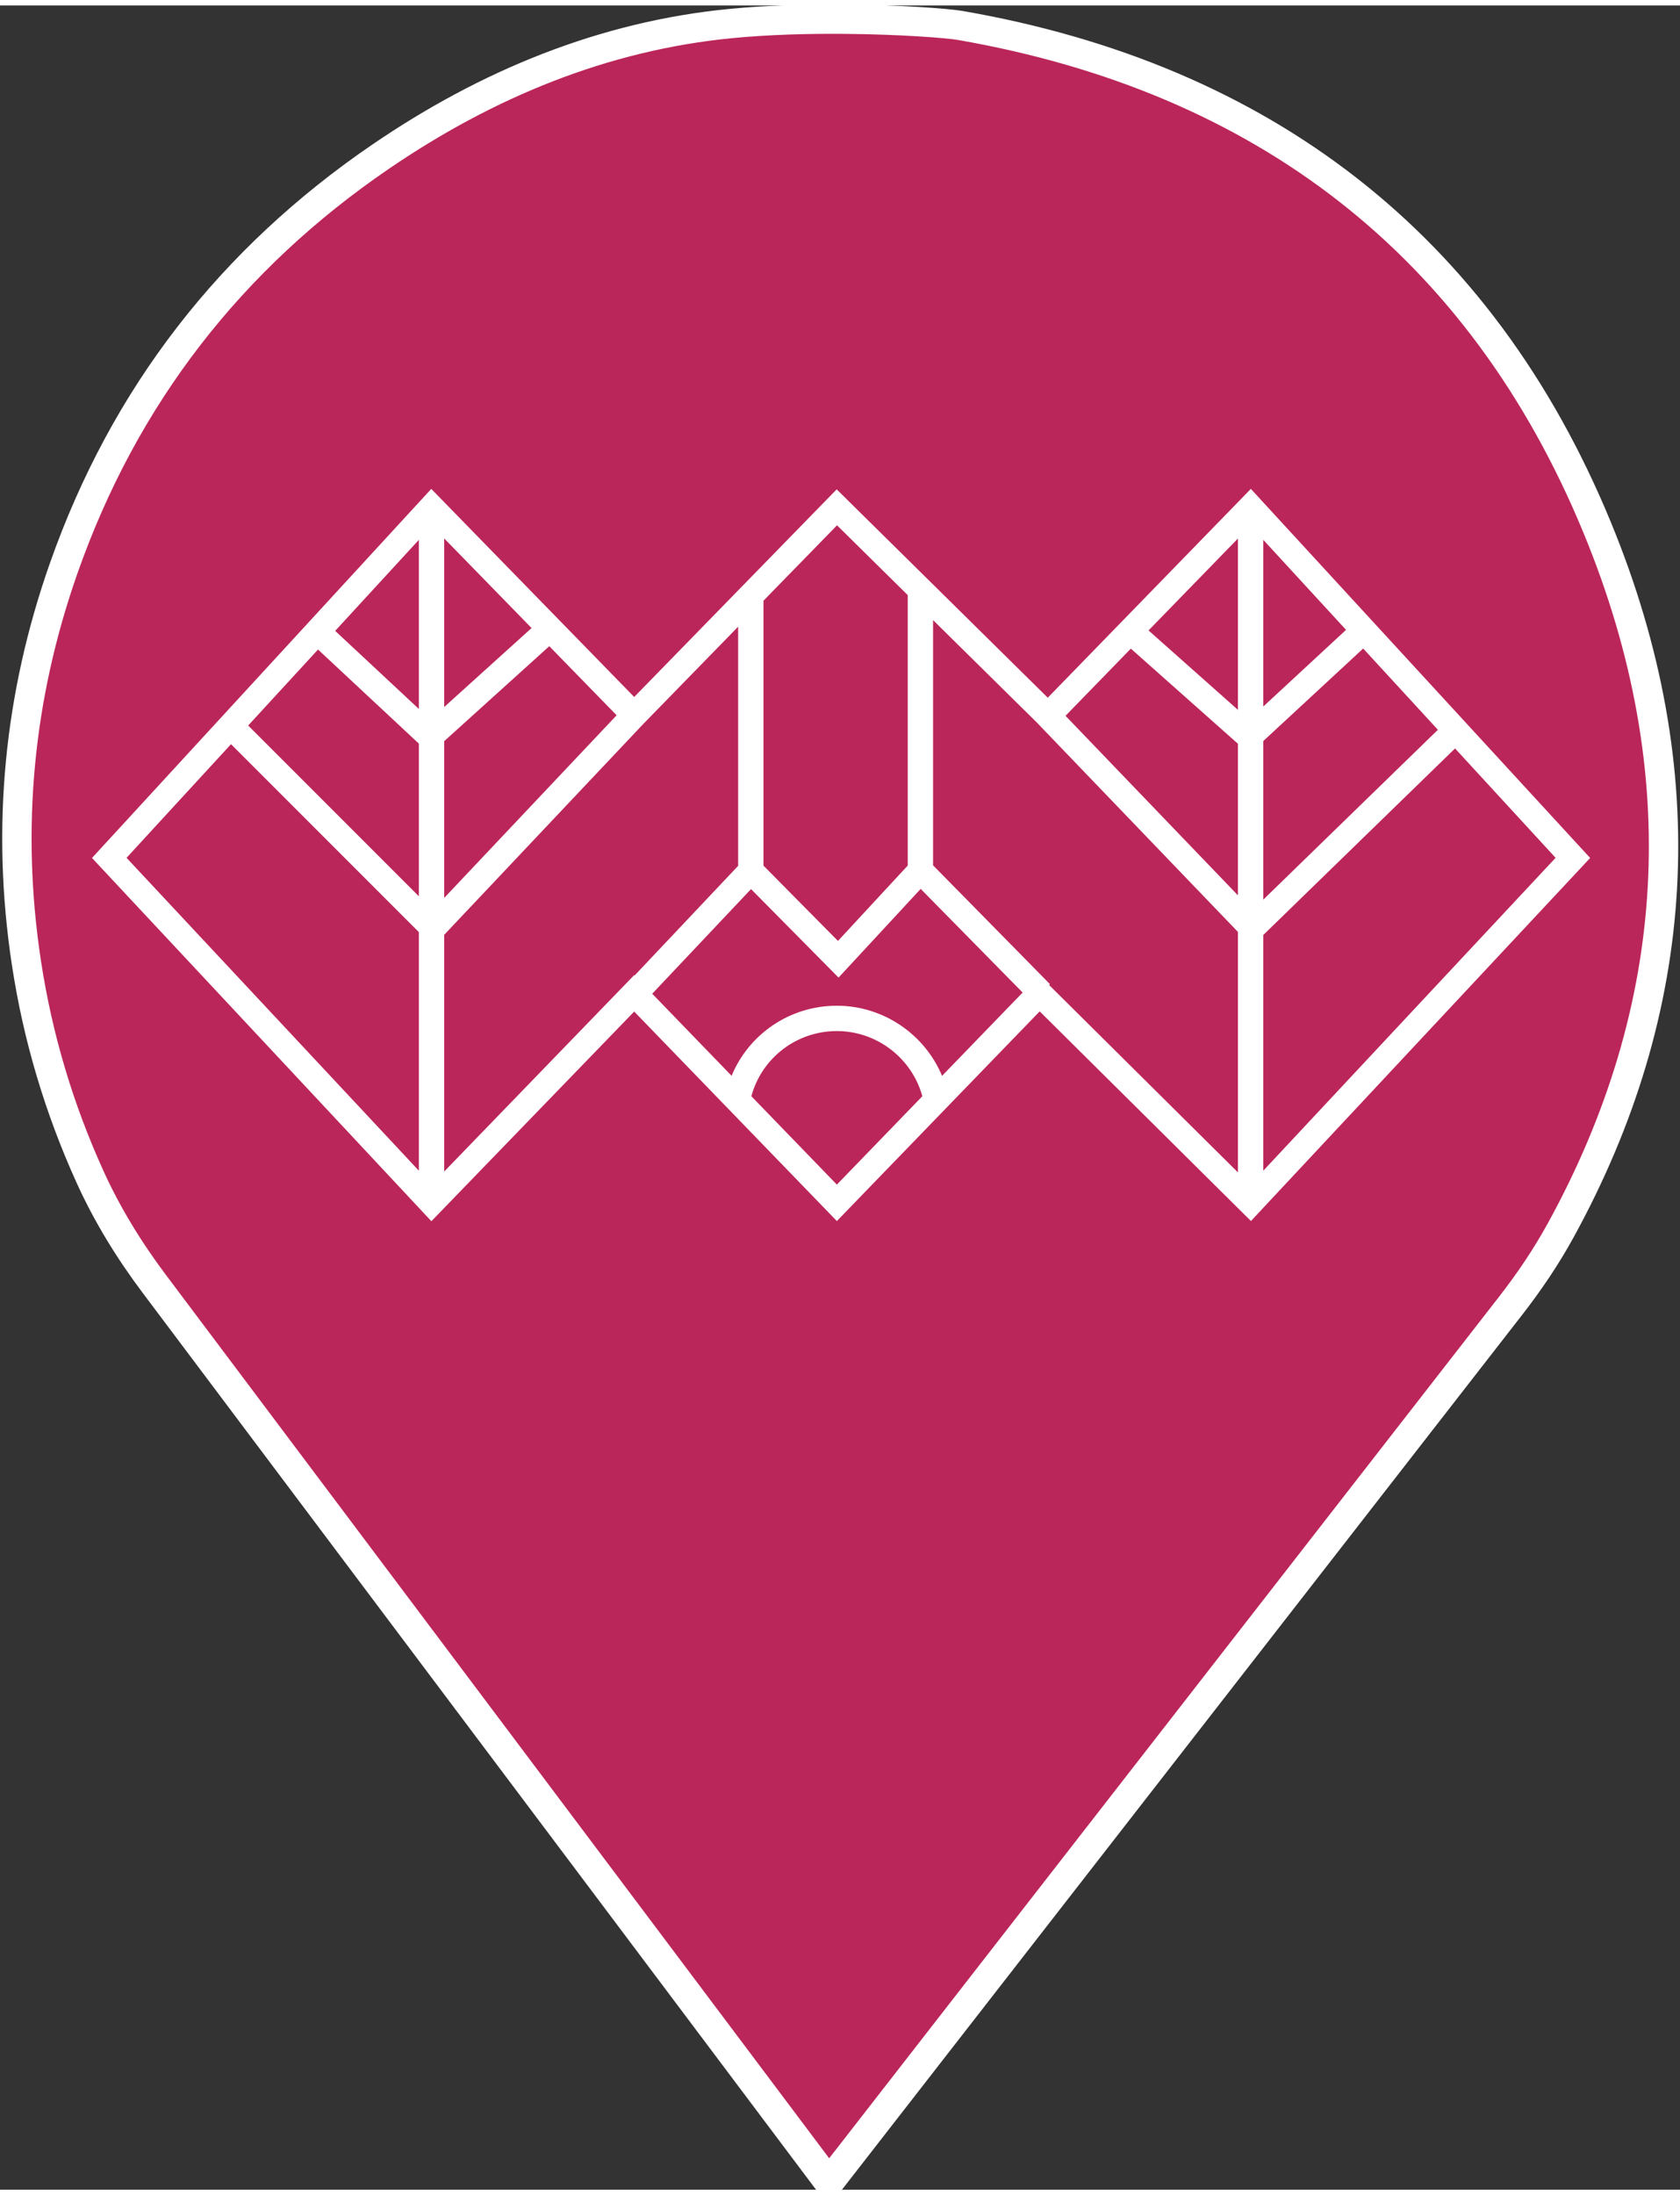
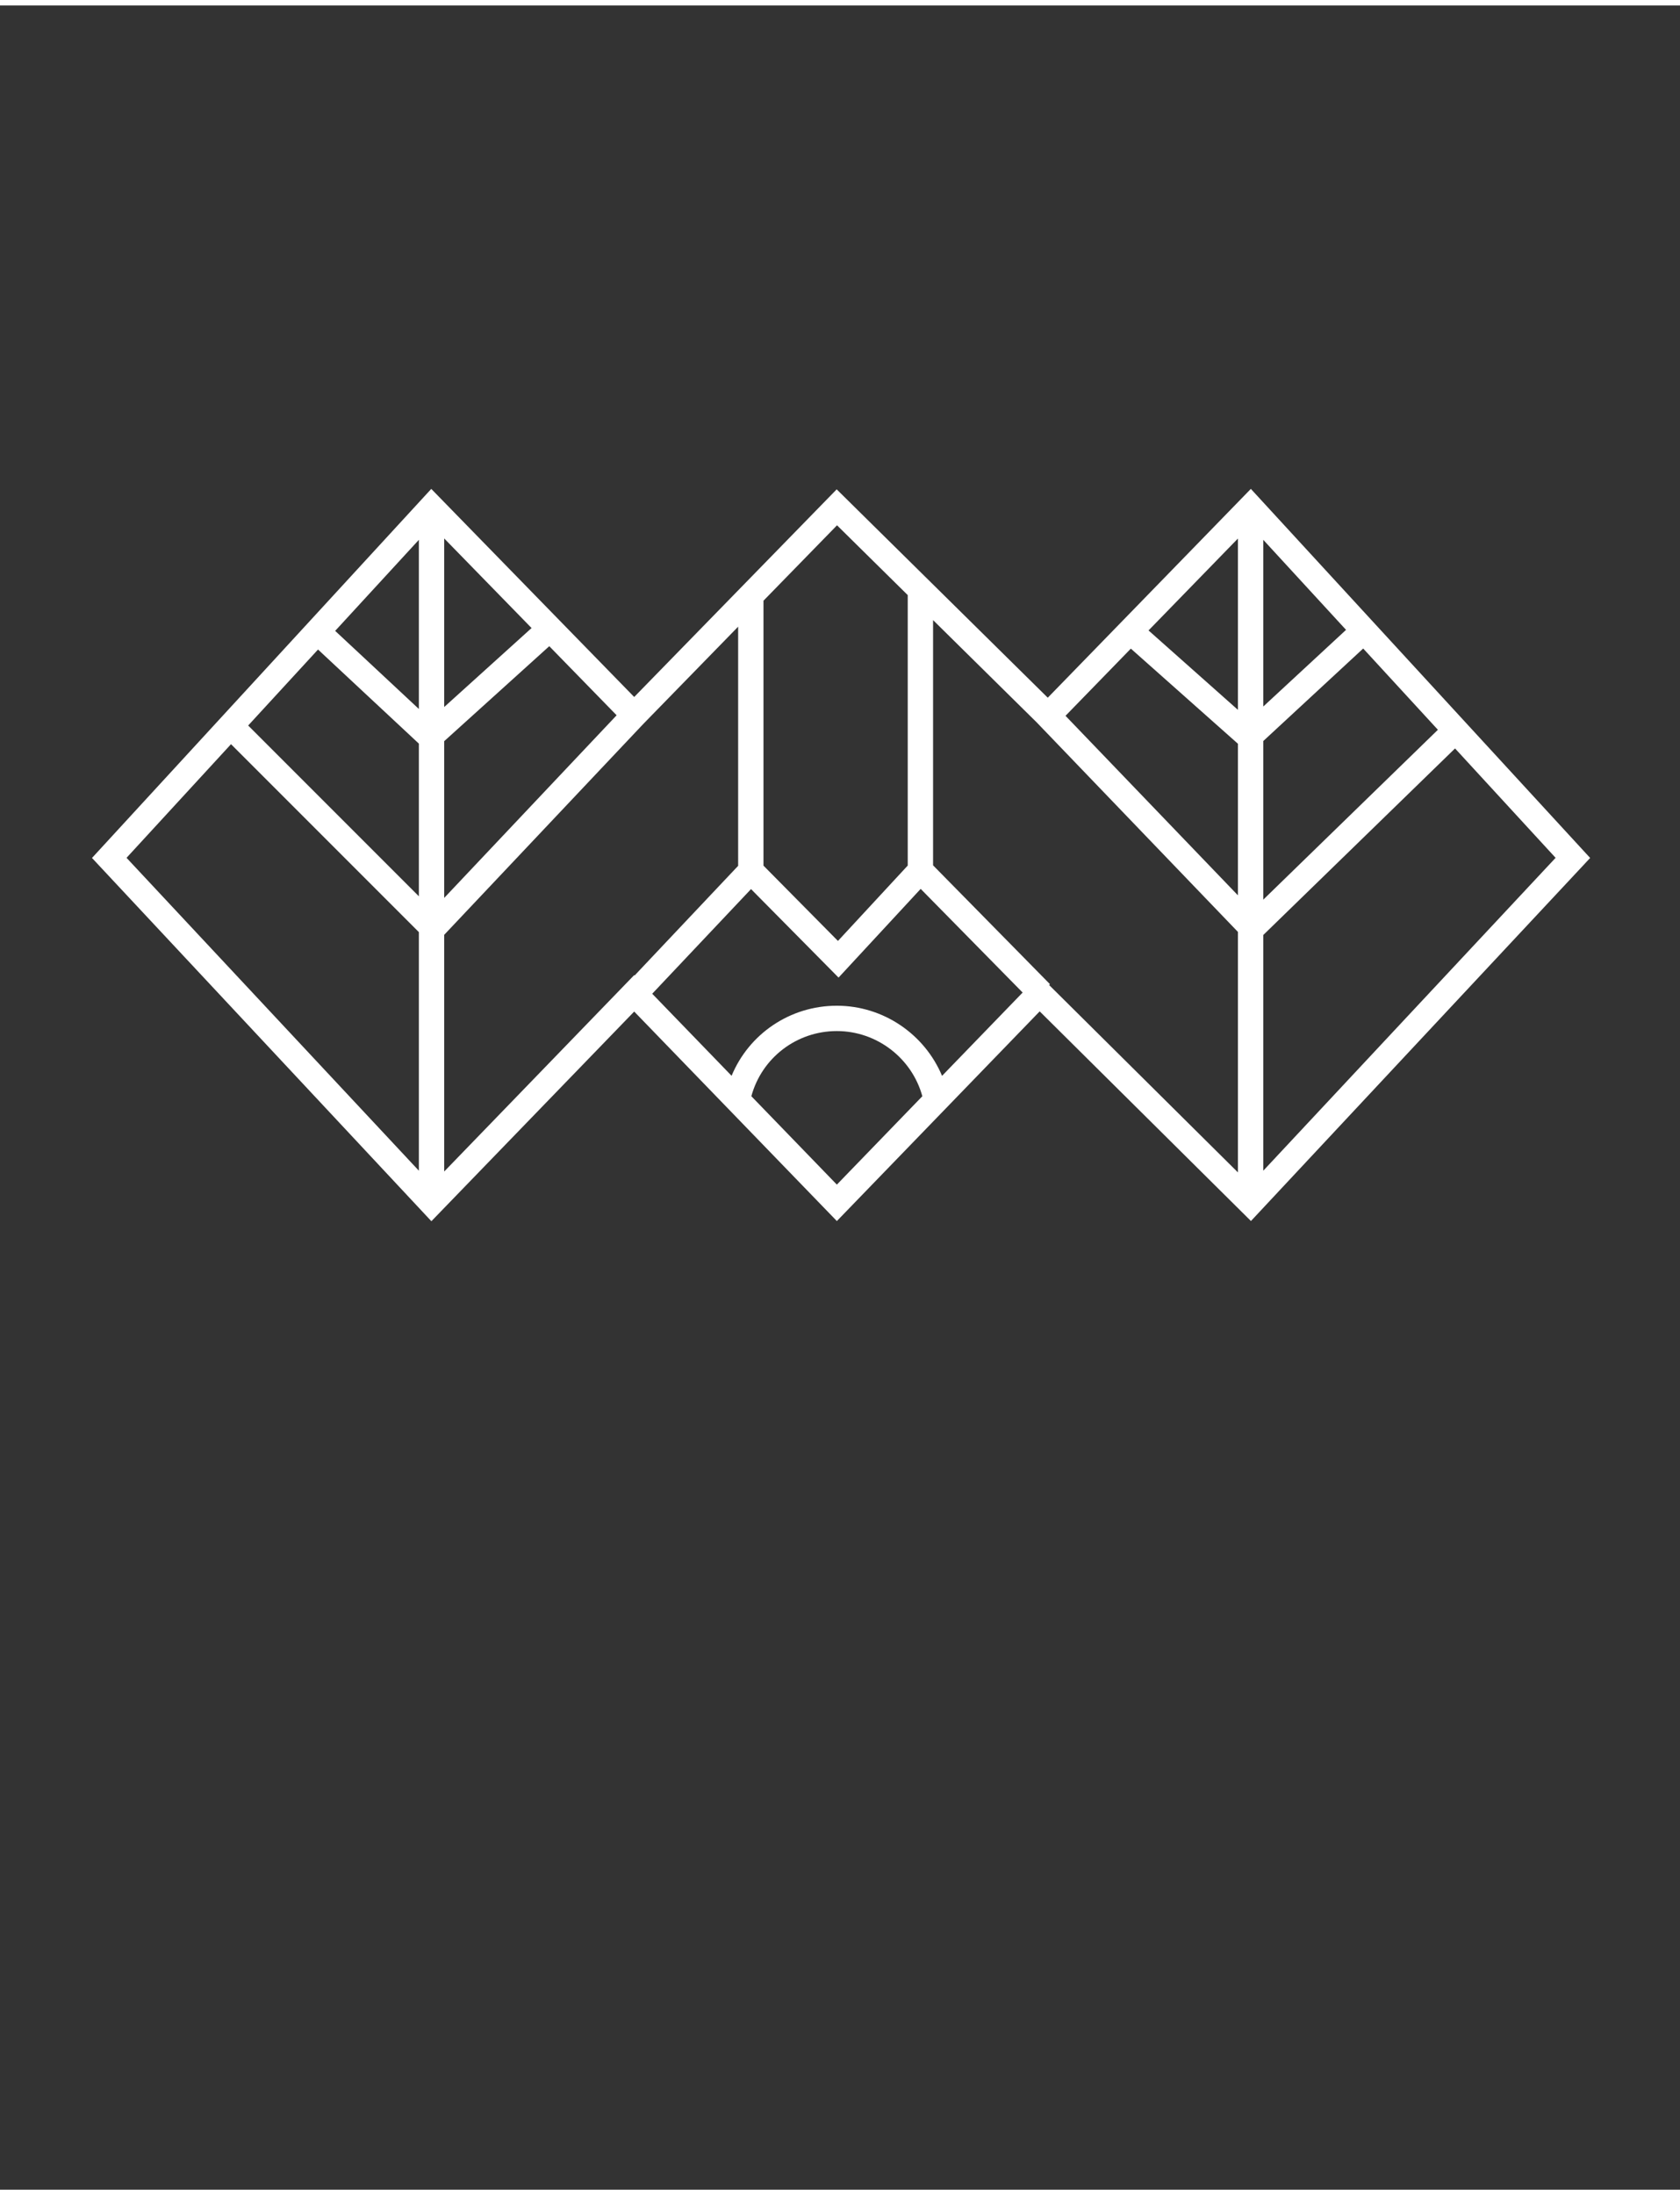
<svg xmlns="http://www.w3.org/2000/svg" xmlns:ns1="http://sodipodi.sourceforge.net/DTD/sodipodi-0.dtd" xmlns:ns2="http://www.inkscape.org/namespaces/inkscape" version="1.1" id="svg2" width="24.5" height="32" viewBox="0 0 246.382 320.198" ns1:docname="marker-dw2-bb265a.svg" ns2:version="1.2.2 (b0a8486541, 2022-12-01)">
  <rect x="0" y="0" width="246.382" height="320.198" fill="#333333" stroke="none" />
  <defs id="defs6">
    <clipPath clipPathUnits="userSpaceOnUse" id="clipPath20">
-       <path d="M 0,0 H 708.661 V 1000.63 H 0 Z" id="path18" />
-     </clipPath>
+       </clipPath>
    <clipPath clipPathUnits="userSpaceOnUse" id="clipPath18">
      <path d="M 0,792 H 612 V 0 H 0 Z" id="path16" />
    </clipPath>
  </defs>
  <ns1:namedview id="namedview4" pagecolor="#ffffff" bordercolor="#666666" borderopacity="1.0" ns2:showpageshadow="2" ns2:pageopacity="0.0" ns2:pagecheckerboard="0" ns2:deskcolor="#d1d1d1" showgrid="false" ns2:zoom="16" ns2:cx="17.75" ns2:cy="18.1875" ns2:window-width="2560" ns2:window-height="1334" ns2:window-x="1920" ns2:window-y="2192" ns2:window-maximized="1" ns2:current-layer="g16">
    <ns2:page x="0" y="0" id="page8" width="246.382" height="320.198" />
  </ns1:namedview>
  <g id="g10" ns2:groupmode="layer" ns2:label="Page 1" transform="matrix(1.333,0,0,-1.333,0,1334.173)">
    <g id="g14" style="fill:#bb265a;fill-opacity:1">
      <g id="g16" clip-path="url(#clipPath20)" style="fill:#bb265a;fill-opacity:1" transform="matrix(0.265,0,0,0.265,0,735.823)">
        <g id="g22" transform="translate(353.399,968.64)" style="fill:#bb265a;fill-opacity:1;stroke:#ffffff;stroke-opacity:1">
-           <path d="M -2.608,25.889 C -17.633,26.016 -34.285,25.596 -49.799,24.102 -102.844,18.996 -151.283,-1.099 -195.204,-31.048 c -62.302,-42.474 -106.568,-99.384 -131.716,-170.801 -18.761,-53.289 -24.015,-108.034 -15.514,-163.871 4.744,-31.196 13.67,-60.701 26.361,-88.702 7.145,-15.764 16.239,-30.564 26.63,-44.397 l 280.178,-373.006 0.057,-4.7e-4 283.064,363.91 c 7.649,9.834 14.648,20.177 20.65,31.1 50.414,91.732 57.202,189.915 15.185,291.758 C 261.245,-67.612 170.75,1.477 45.249,23.289 40.199,24.167 20.765,25.692 -2.608,25.889" style="fill:#bb265a;fill-opacity:1;fill-rule:nonzero;stroke:#ffffff;stroke-width:12.188;stroke-dasharray:none;stroke-opacity:1" id="path24" ns1:nodetypes="cccccccccccccc" />
-         </g>
+           </g>
        <g id="g80" transform="translate(353.399,956.282)" style="fill:#bb265a;fill-opacity:1" />
      </g>
      <g id="g10-7" transform="matrix(0.286,0,0,0.286,10.121,721.206)" style="fill:#ffffff;fill-opacity:1">
        <g id="g12" style="fill:#ffffff;fill-opacity:1">
          <g id="g14-5" clip-path="url(#clipPath18)" style="fill:#ffffff;fill-opacity:1">
            <g id="g20" transform="translate(253.643,558.467)" style="fill:#ffffff;fill-opacity:1">
              <path d="m 0,0 c 4.004,14.701 17.336,25.054 32.891,25.054 15.383,0 28.867,-10.414 32.887,-25.059 L 32.891,-33.988 Z m -200.166,135.367 72.27,-72.27 V -28.646 L -240.354,91.669 Z M 32.957,219.534 60.16,192.694 V 88.696 L 33.316,59.709 4.668,88.661 V 190.538 Z M 196.927,61.989 270.702,133.73 309.384,91.669 196.927,-28.646 Z m -9.745,73.541 V 77.241 l -66.329,69.036 25.135,25.833 z m 0,13.032 -34.391,30.54 34.391,35.347 z m 9.745,1.288 v 64.099 l 31.843,-34.624 z m 0,-13.277 38.439,35.58 28.738,-31.248 -67.177,-65.323 z M 69.904,88.781 v 94.298 l 39.907,-39.374 77.371,-80.529 v -92.474 l -72.645,72.065 0.327,0.321 z M -0.123,79.648 33.549,45.618 65.139,79.73 104.362,39.866 73.36,7.83 C 66.656,23.849 50.771,34.798 32.891,34.798 14.809,34.798 -0.94,23.915 -7.599,7.853 l -30.535,31.552 z m -127.773,55.929 V 76.878 l -65.668,65.668 26.872,29.219 z m 0,13.326 -32.199,30.034 32.199,35.012 z m 50.161,24.143 25.915,-26.563 -66.332,-70.228 v 60.27 z m -40.417,-23.387 v 64.813 l 33.607,-34.446 z m 73.086,-103.091 -73.086,-75.521 v 91.016 l 76.605,81.104 36.47,37.383 V 88.594 l -39.84,-42.179 z m 237.22,186.965 -78.128,-80.298 -81.2,80.119 -77.892,-79.84 -78.062,80.014 L -253.643,91.615 -123.085,-48.063 -45.066,32.556 32.891,-48 110.92,32.629 192.187,-47.988 322.673,91.615 Z" style="fill:#ffffff;fill-opacity:1;fill-rule:nonzero;stroke:none" id="path22" />
            </g>
          </g>
        </g>
      </g>
    </g>
  </g>
</svg>